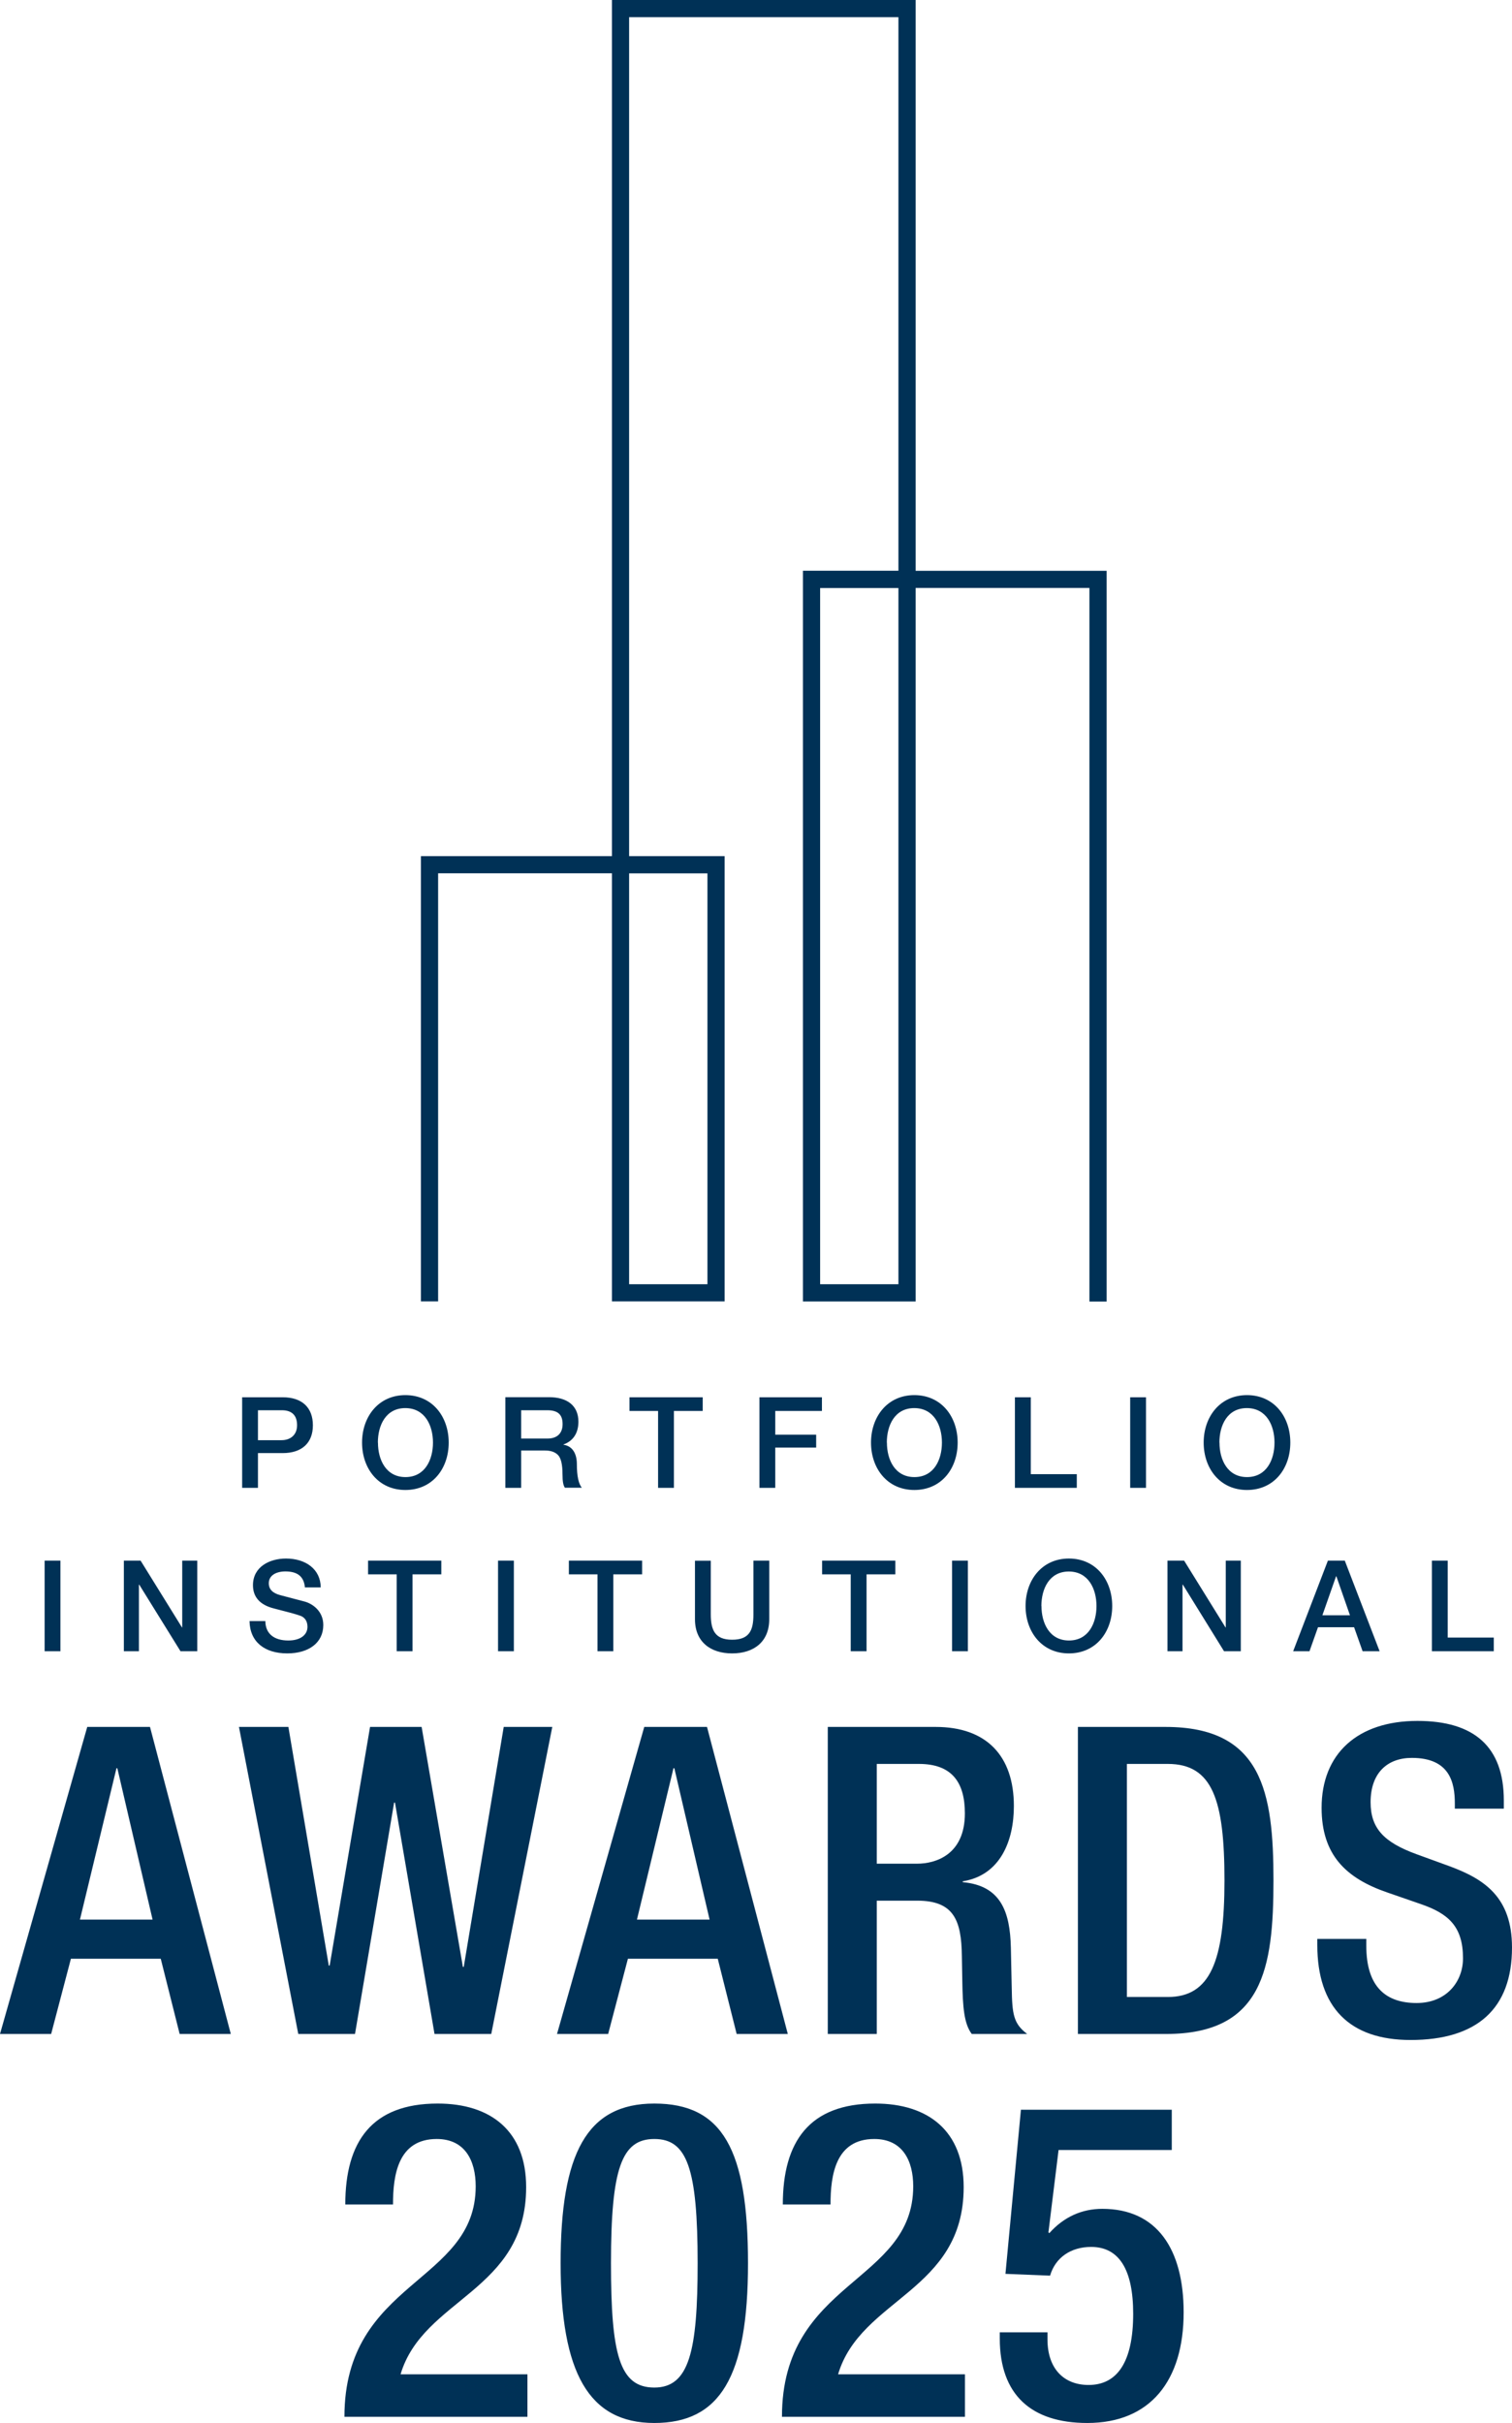
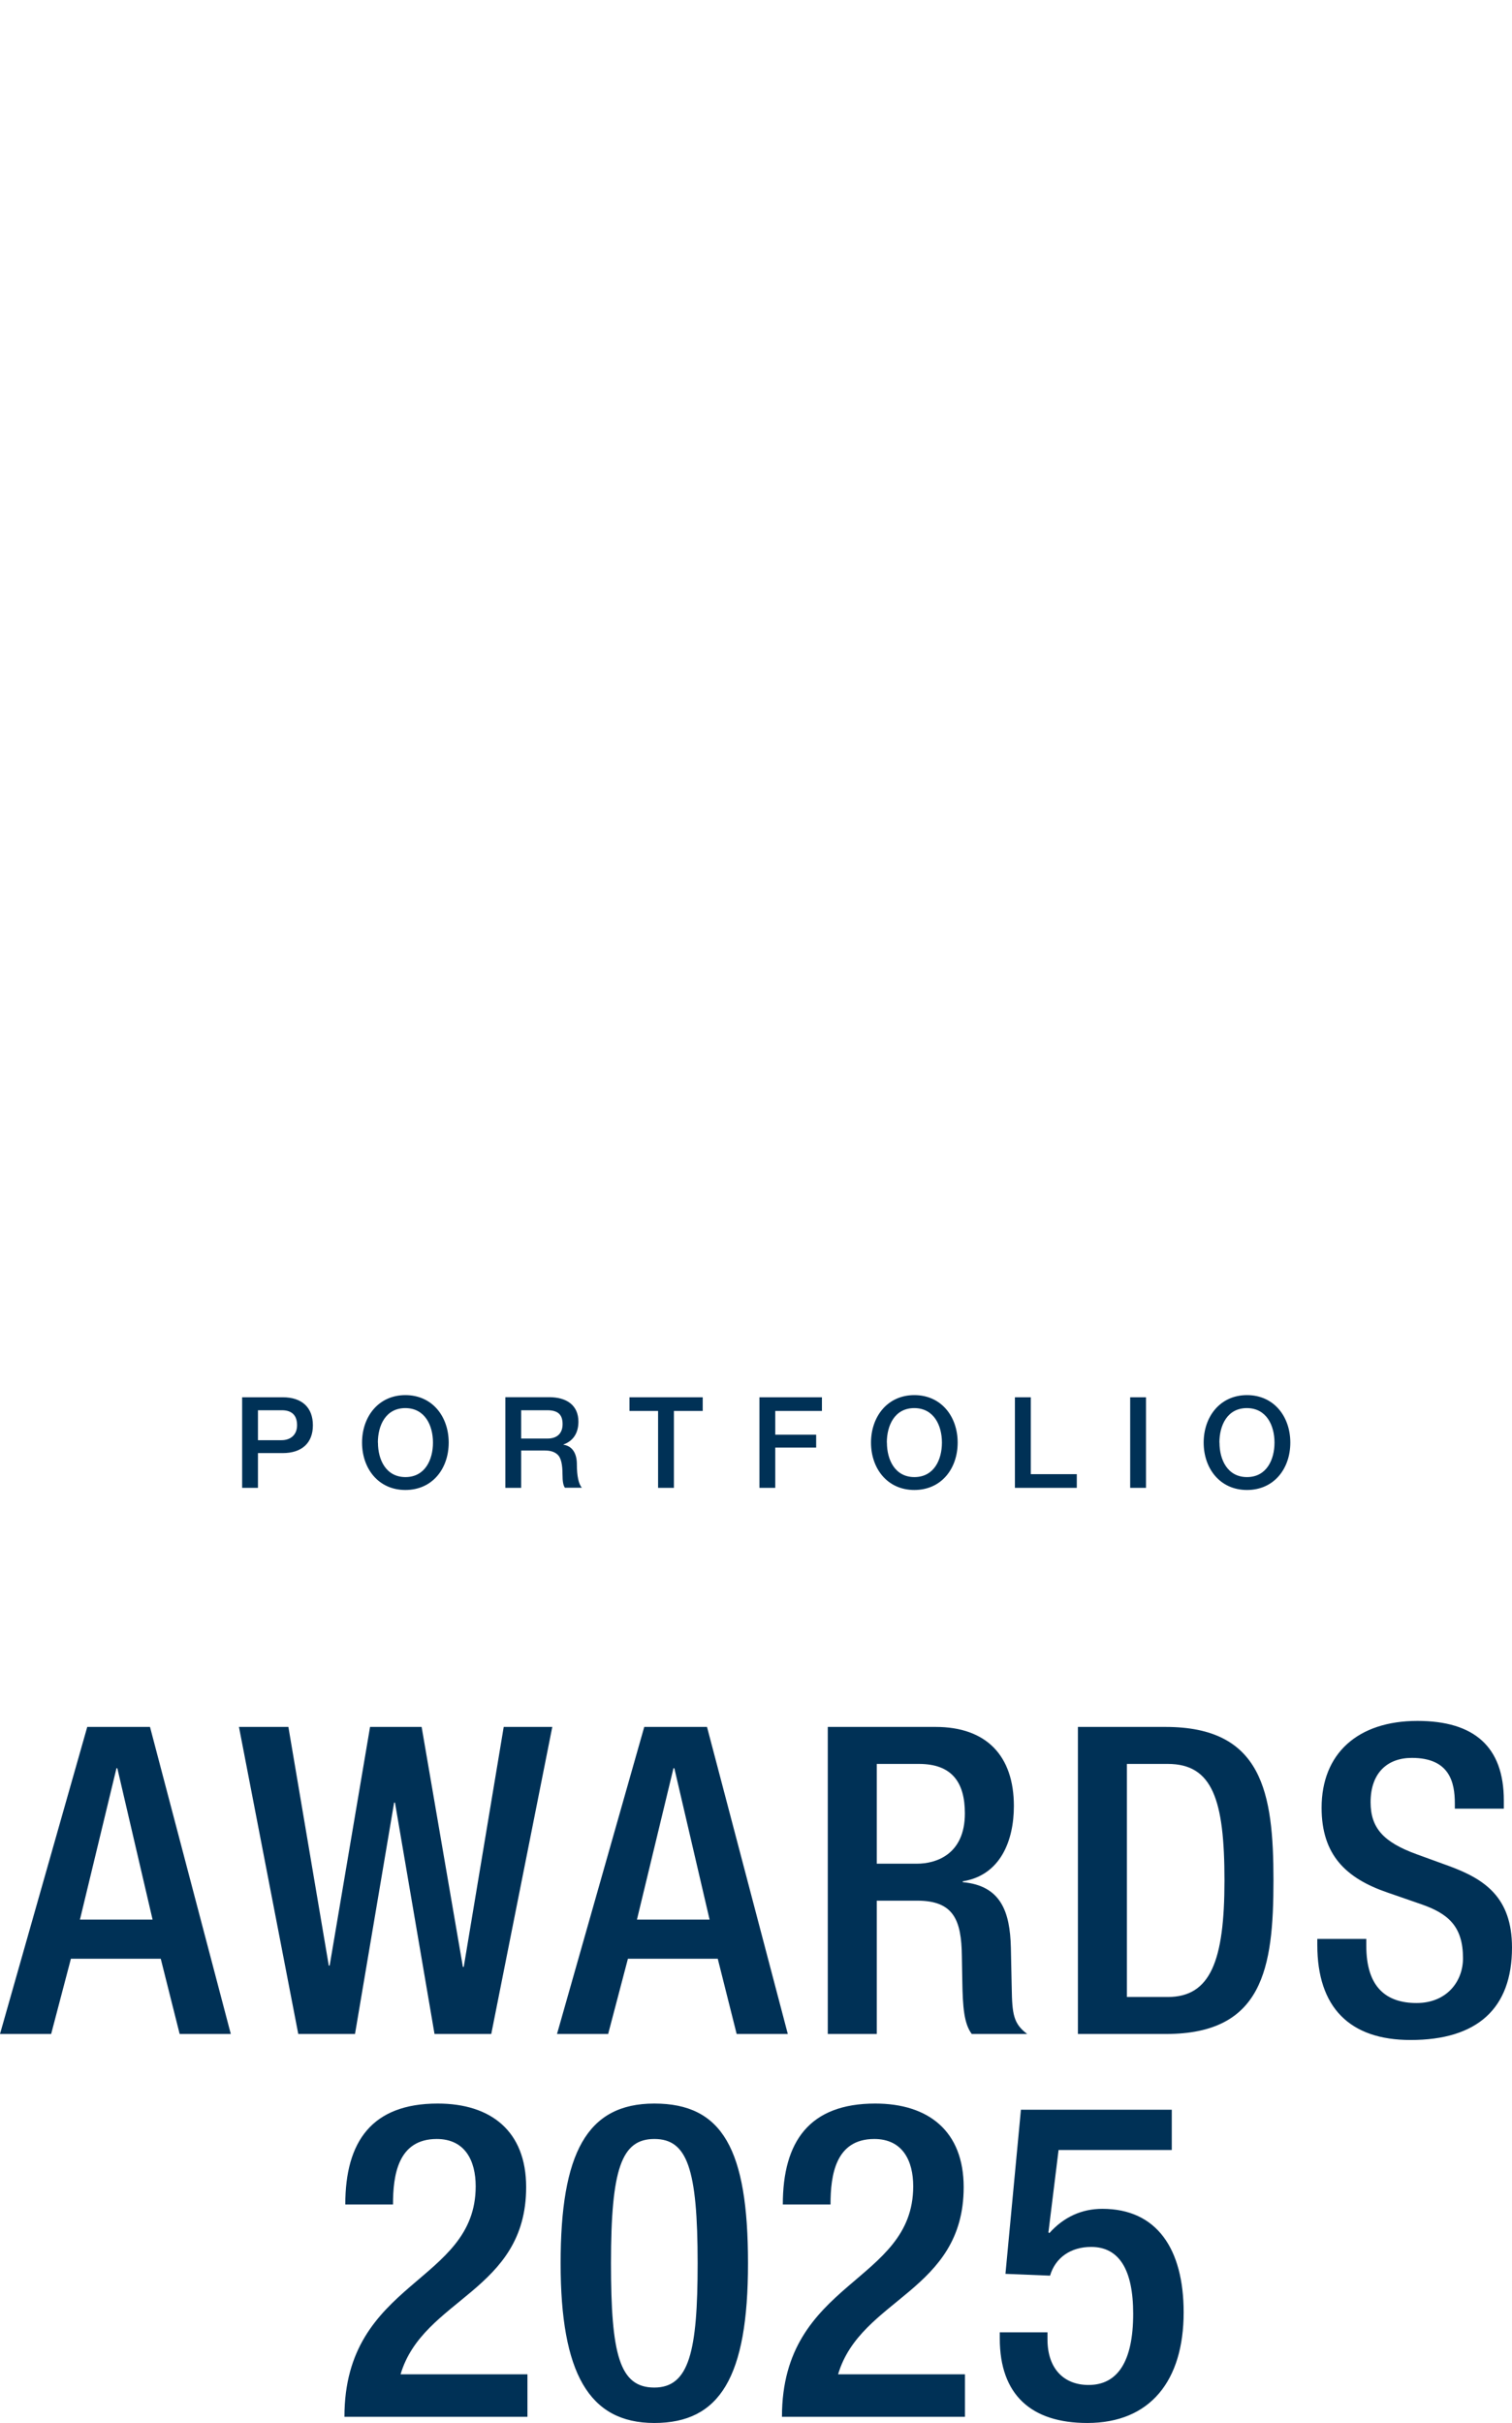
<svg xmlns="http://www.w3.org/2000/svg" id="b" viewBox="0 0 175.9 281.71">
  <defs>
    <style>.d{fill:#003156;stroke-width:0px;}</style>
  </defs>
  <g id="c">
-     <path class="d" d="M126.74,151.32v-82.96h-20.22v82.96h-13.11v-84.96h11.11V2h-31.33v97.54h11.11v51.77h-13.11v-49.77h-20.22v49.77h-2v-51.77h22.22V0h35.33v66.37h22.22v84.96s-2,0-2,0h0ZM95.41,149.32h9.11v-80.95h-9.11v80.95h0ZM73.19,149.32h9.11v-47.77h-9.11v47.77h0Z" />
    <path class="d" d="M50.92,244.58c-7.66,0-10.75,4.42-10.75,11.73h5.55c0-3.39.57-7.61,5.09-7.61,3.29,0,4.53,2.52,4.53,5.5,0,11.31-15.27,10.9-15.27,26.8h21.29v-4.94h-14.76c2.62-8.85,14.61-9.62,14.61-21.76,0-6.53-4.11-9.72-10.29-9.72h0ZM76.12,244.58c-7.87,0-10.9,5.81-10.9,18.57s3.29,18.57,10.9,18.57,10.9-5.3,10.9-18.57-2.98-18.57-10.9-18.57h0ZM71.08,263.15c0-11.01,1.23-14.45,5.04-14.45s5.04,3.39,5.04,14.45c0,10.23-.98,14.45-5.04,14.45s-5.04-3.86-5.04-14.45h0ZM101.82,244.58c-7.66,0-10.75,4.42-10.75,11.73h5.55c0-3.39.57-7.61,5.09-7.61,3.29,0,4.53,2.52,4.53,5.5,0,11.31-15.27,10.9-15.27,26.8h21.29v-4.94h-14.76c2.62-8.85,14.61-9.62,14.61-21.76,0-6.53-4.11-9.72-10.29-9.72h0ZM118.77,245.3l-1.8,19.08,5.19.21c.62-2.11,2.42-3.34,4.78-3.34,3.24,0,4.89,2.62,4.89,7.77,0,5.61-1.85,8.28-5.19,8.28-2.88,0-4.78-1.9-4.78-5.3v-.82h-5.55v.72c0,6.53,3.65,9.82,10.18,9.82,7.35,0,11.21-4.94,11.21-12.86,0-7.41-3.14-12.04-9.46-12.04-2.37,0-4.47.93-6.17,2.83l-.1-.1,1.18-9.57h13.17v-4.68h-17.54Z" />
    <path class="d" d="M10.15,200.79L0,236.49h5.95l2.3-8.75h10.45l2.2,8.75h5.95l-9.4-35.7h-7.3ZM13.55,205.59h.1l4.1,17.6h-8.45l4.25-17.6h0ZM27.8,200.79l6.9,35.7h6.6l4.55-26.9h.1l4.6,26.9h6.6l7.1-35.7h-5.65l-4.65,27.9h-.1l-4.8-27.9h-6l-4.7,27.75h-.1l-4.7-27.75h-5.75ZM74.95,200.79l-10.15,35.7h5.95l2.3-8.75h10.45l2.2,8.75h5.95l-9.4-35.7h-7.3ZM78.35,205.59h.1l4.1,17.6h-8.45l4.25-17.6h0ZM96.3,200.79v35.7h5.7v-15.5h4.7c4.25,0,5.15,2.25,5.2,6.45l.05,2.85c.05,3.1.2,5,1.1,6.2h6.45c-1.6-1.2-1.75-2.3-1.8-5.35l-.1-4.7c-.1-4.15-1.15-7.2-5.6-7.6v-.1c4.4-.7,5.95-4.75,5.95-8.75,0-5.85-3.2-9.2-9.1-9.2h-12.55ZM102,216.69v-11.6h4.9c3.85,0,5.35,2.15,5.35,5.75,0,4.85-3.45,5.85-5.55,5.85h-4.7ZM125.4,236.49h10.25c11.25,0,12.5-7.6,12.5-17.85s-1.3-17.85-12.55-17.85h-10.2v35.7h0ZM131.1,205.09h4.75c5.2,0,6.6,4.15,6.6,13.55s-1.65,13.55-6.6,13.55h-4.75v-27.1h0ZM164.9,200.09c-6.95,0-11.15,3.8-11.15,10.1,0,5.5,2.85,8.2,7.65,9.85l3.9,1.35c3.2,1.1,4.9,2.6,4.9,6.3,0,2.7-1.9,5.2-5.4,5.2s-5.85-1.8-5.85-6.65v-.8h-5.7v.7c0,7.25,3.75,11.05,10.85,11.05,7.75,0,11.8-3.65,11.8-10.75,0-5.85-3.2-7.95-7.25-9.45l-3.85-1.4c-3.85-1.4-5.35-3.05-5.35-6.05,0-3.4,1.95-5.15,4.8-5.15,4.4,0,5,2.85,5,5.3v.6h5.7v-.95c0-6.25-3.45-9.25-10.05-9.25h0Z" />
-     <path class="d" d="M5.19,181.46v10.53h1.84v-10.53h-1.84ZM14.41,181.46v10.53h1.75v-7.74h.04l4.8,7.74h1.95v-10.53h-1.75v7.76h-.03l-4.81-7.76h-1.95ZM33.28,181.21c-1.92,0-3.85.96-3.85,3.1,0,1.37.8,2.3,2.46,2.71,1.96.5,2.42.63,3.01.83.55.18.87.63.87,1.3,0,.93-.81,1.59-2.23,1.59-1.61,0-2.66-.75-2.67-2.26h-1.84c.04,2.42,1.75,3.76,4.39,3.76,2.48,0,4.19-1.22,4.19-3.3,0-1.64-1.28-2.49-2.18-2.73l-2.82-.74c-.9-.24-1.34-.69-1.34-1.39,0-.89.83-1.37,1.93-1.37,1.42,0,2.15.6,2.27,1.84v.02h1.84c-.01-2.12-1.75-3.36-4.04-3.36h0ZM42.82,181.46v1.59h3.33v8.94h1.84v-8.94h3.35v-1.59h-8.52ZM57.94,181.46v10.53h1.84v-10.53h-1.84ZM66.18,181.46v1.59h3.33v8.94h1.84v-8.94h3.35v-1.59h-8.52ZM80.85,181.46v6.81c0,2.63,1.81,3.97,4.32,3.97s4.32-1.33,4.32-3.97v-6.81h-1.84v6.27c0,1.83-.47,2.92-2.48,2.92s-2.48-1.14-2.48-2.96v-6.22h-1.84ZM95.64,181.46v1.59h3.33v8.94h1.84v-8.94h3.35v-1.59h-8.52ZM110.76,181.46v10.53h1.84v-10.53h-1.84ZM124.35,181.21c-3.14,0-5.04,2.52-5.04,5.52s1.89,5.51,5.04,5.51,5.04-2.49,5.04-5.51-1.9-5.52-5.04-5.52h0ZM121.15,186.73c0-1.99.92-4.01,3.19-4.01s3.22,2.01,3.22,4.01-.93,4.01-3.2,4.01-3.2-2.02-3.2-4.01h0ZM135.82,181.46v10.53h1.75v-7.74h.04l4.79,7.74h1.95v-10.53h-1.75v7.76h-.03l-4.81-7.76h-1.95ZM154.48,181.46l-4.04,10.53h1.9l.99-2.79h4.2l.99,2.79h1.98l-4.05-10.53h-1.96ZM155.47,183.28l1.58,4.53h-3.21l1.59-4.53h.04ZM166.58,181.46v10.53h7.2v-1.59h-5.36v-8.94h-1.84Z" />
    <path class="d" d="M28.17,162.46v10.53h1.84v-4.04h2.88c2.23,0,3.51-1.18,3.51-3.23s-1.25-3.26-3.51-3.26h-4.72ZM30.01,167.45v-3.48h2.79c1.12,0,1.76.56,1.76,1.74s-.83,1.74-1.8,1.74h-2.74ZM47.16,162.21c-3.14,0-5.04,2.52-5.04,5.52s1.89,5.51,5.04,5.51,5.04-2.49,5.04-5.51-1.9-5.52-5.04-5.52h0ZM43.96,167.73c0-1.99.91-4.01,3.19-4.01s3.22,2.01,3.22,4.01-.93,4.01-3.2,4.01-3.2-2.02-3.2-4.01h0ZM58.79,162.46v10.53h1.84v-4.34h2.77c.68,0,1.18.18,1.52.53.34.35.52,1.09.52,2.24,0,.83.09,1.3.28,1.56h1.97c-.37-.43-.58-1.34-.58-2.74,0-1.28-.55-2.12-1.56-2.26v-.03c1.13-.4,1.74-1.33,1.74-2.65,0-1.86-1.3-2.85-3.41-2.85h-5.1ZM60.63,167.26v-3.29h3.05c1.24,0,1.77.52,1.77,1.61s-.65,1.68-1.76,1.68h-3.07ZM73.23,162.46v1.59h3.33v8.94h1.84v-8.94h3.35v-1.59h-8.52ZM88.35,162.46v10.53h1.84v-4.68h4.76v-1.5h-4.76v-2.76h5.43v-1.59h-7.27ZM106.37,162.21c-3.14,0-5.04,2.52-5.04,5.52s1.89,5.51,5.04,5.51,5.04-2.49,5.04-5.51-1.9-5.52-5.04-5.52h0ZM103.17,167.73c0-1.99.91-4.01,3.19-4.01s3.22,2.01,3.22,4.01-.93,4.01-3.2,4.01-3.2-2.02-3.2-4.01h0ZM118.07,162.46v10.53h7.2v-1.59h-5.35v-8.94h-1.84ZM131.48,162.46v10.53h1.84v-10.53h-1.84ZM145.07,162.21c-3.14,0-5.04,2.52-5.04,5.52s1.89,5.51,5.04,5.51,5.04-2.49,5.04-5.51-1.9-5.52-5.04-5.52h0ZM141.86,167.73c0-1.99.91-4.01,3.19-4.01s3.22,2.01,3.22,4.01-.93,4.01-3.2,4.01-3.2-2.02-3.2-4.01h0Z" />
  </g>
</svg>